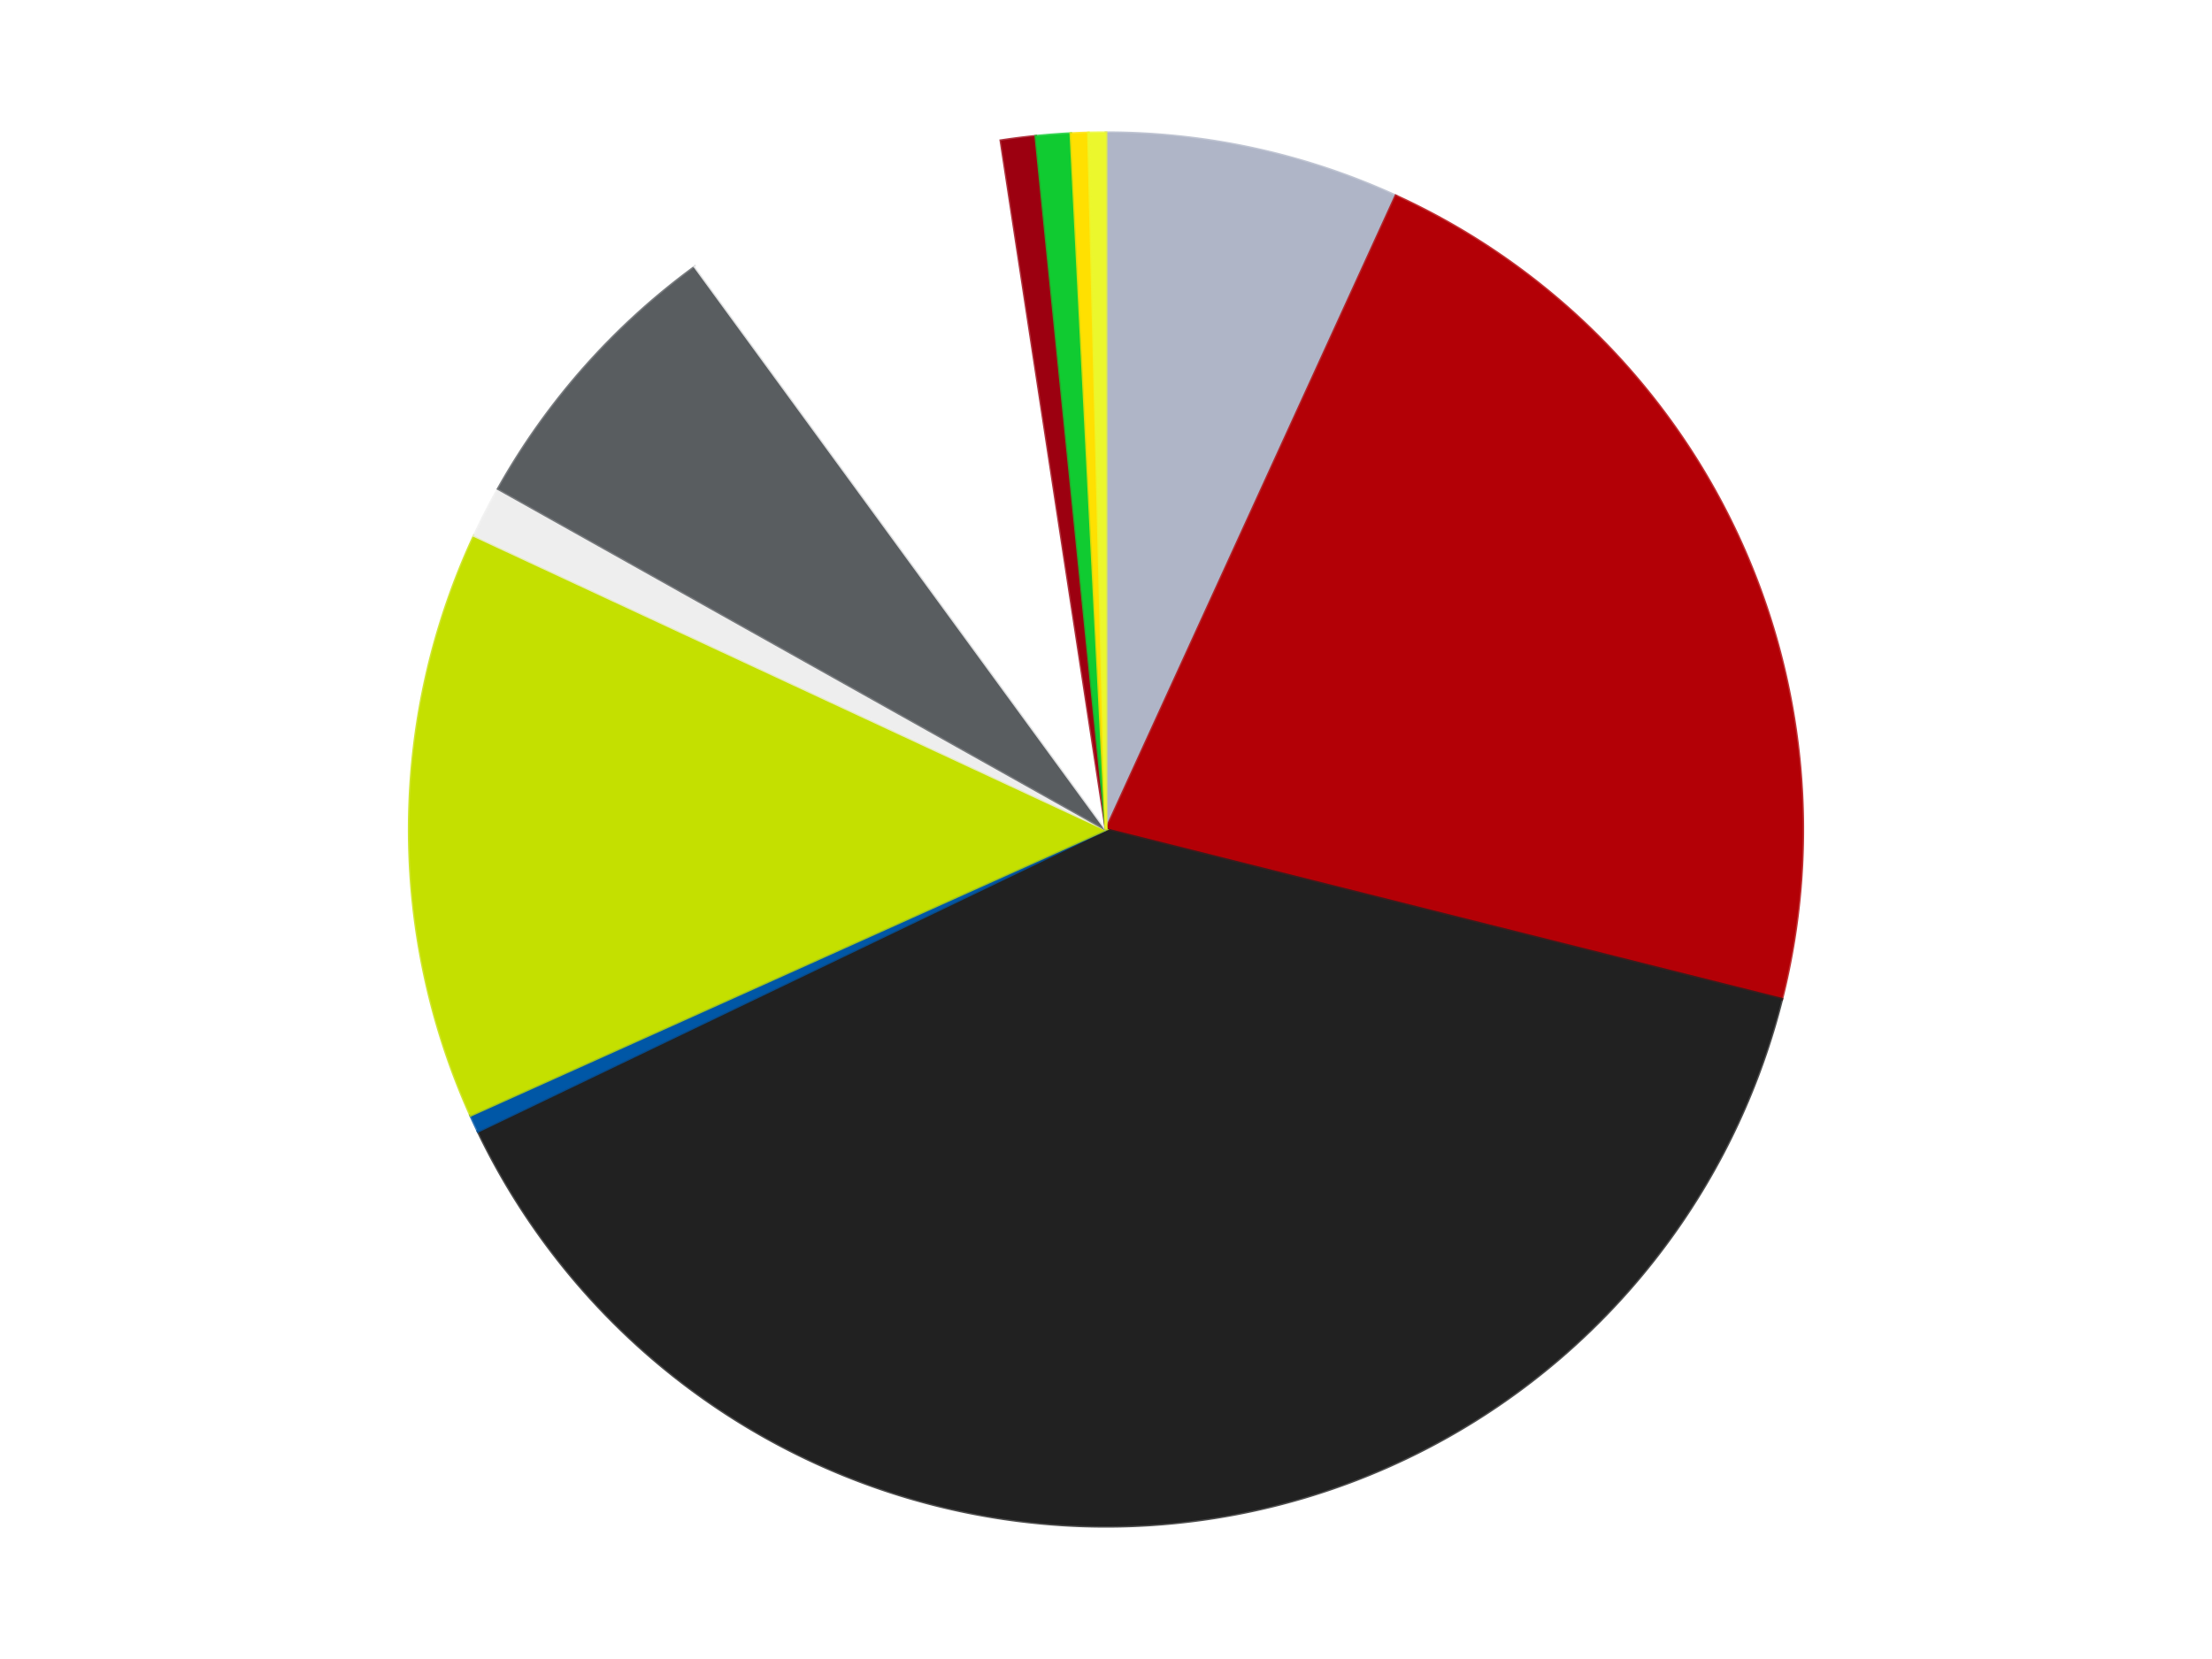
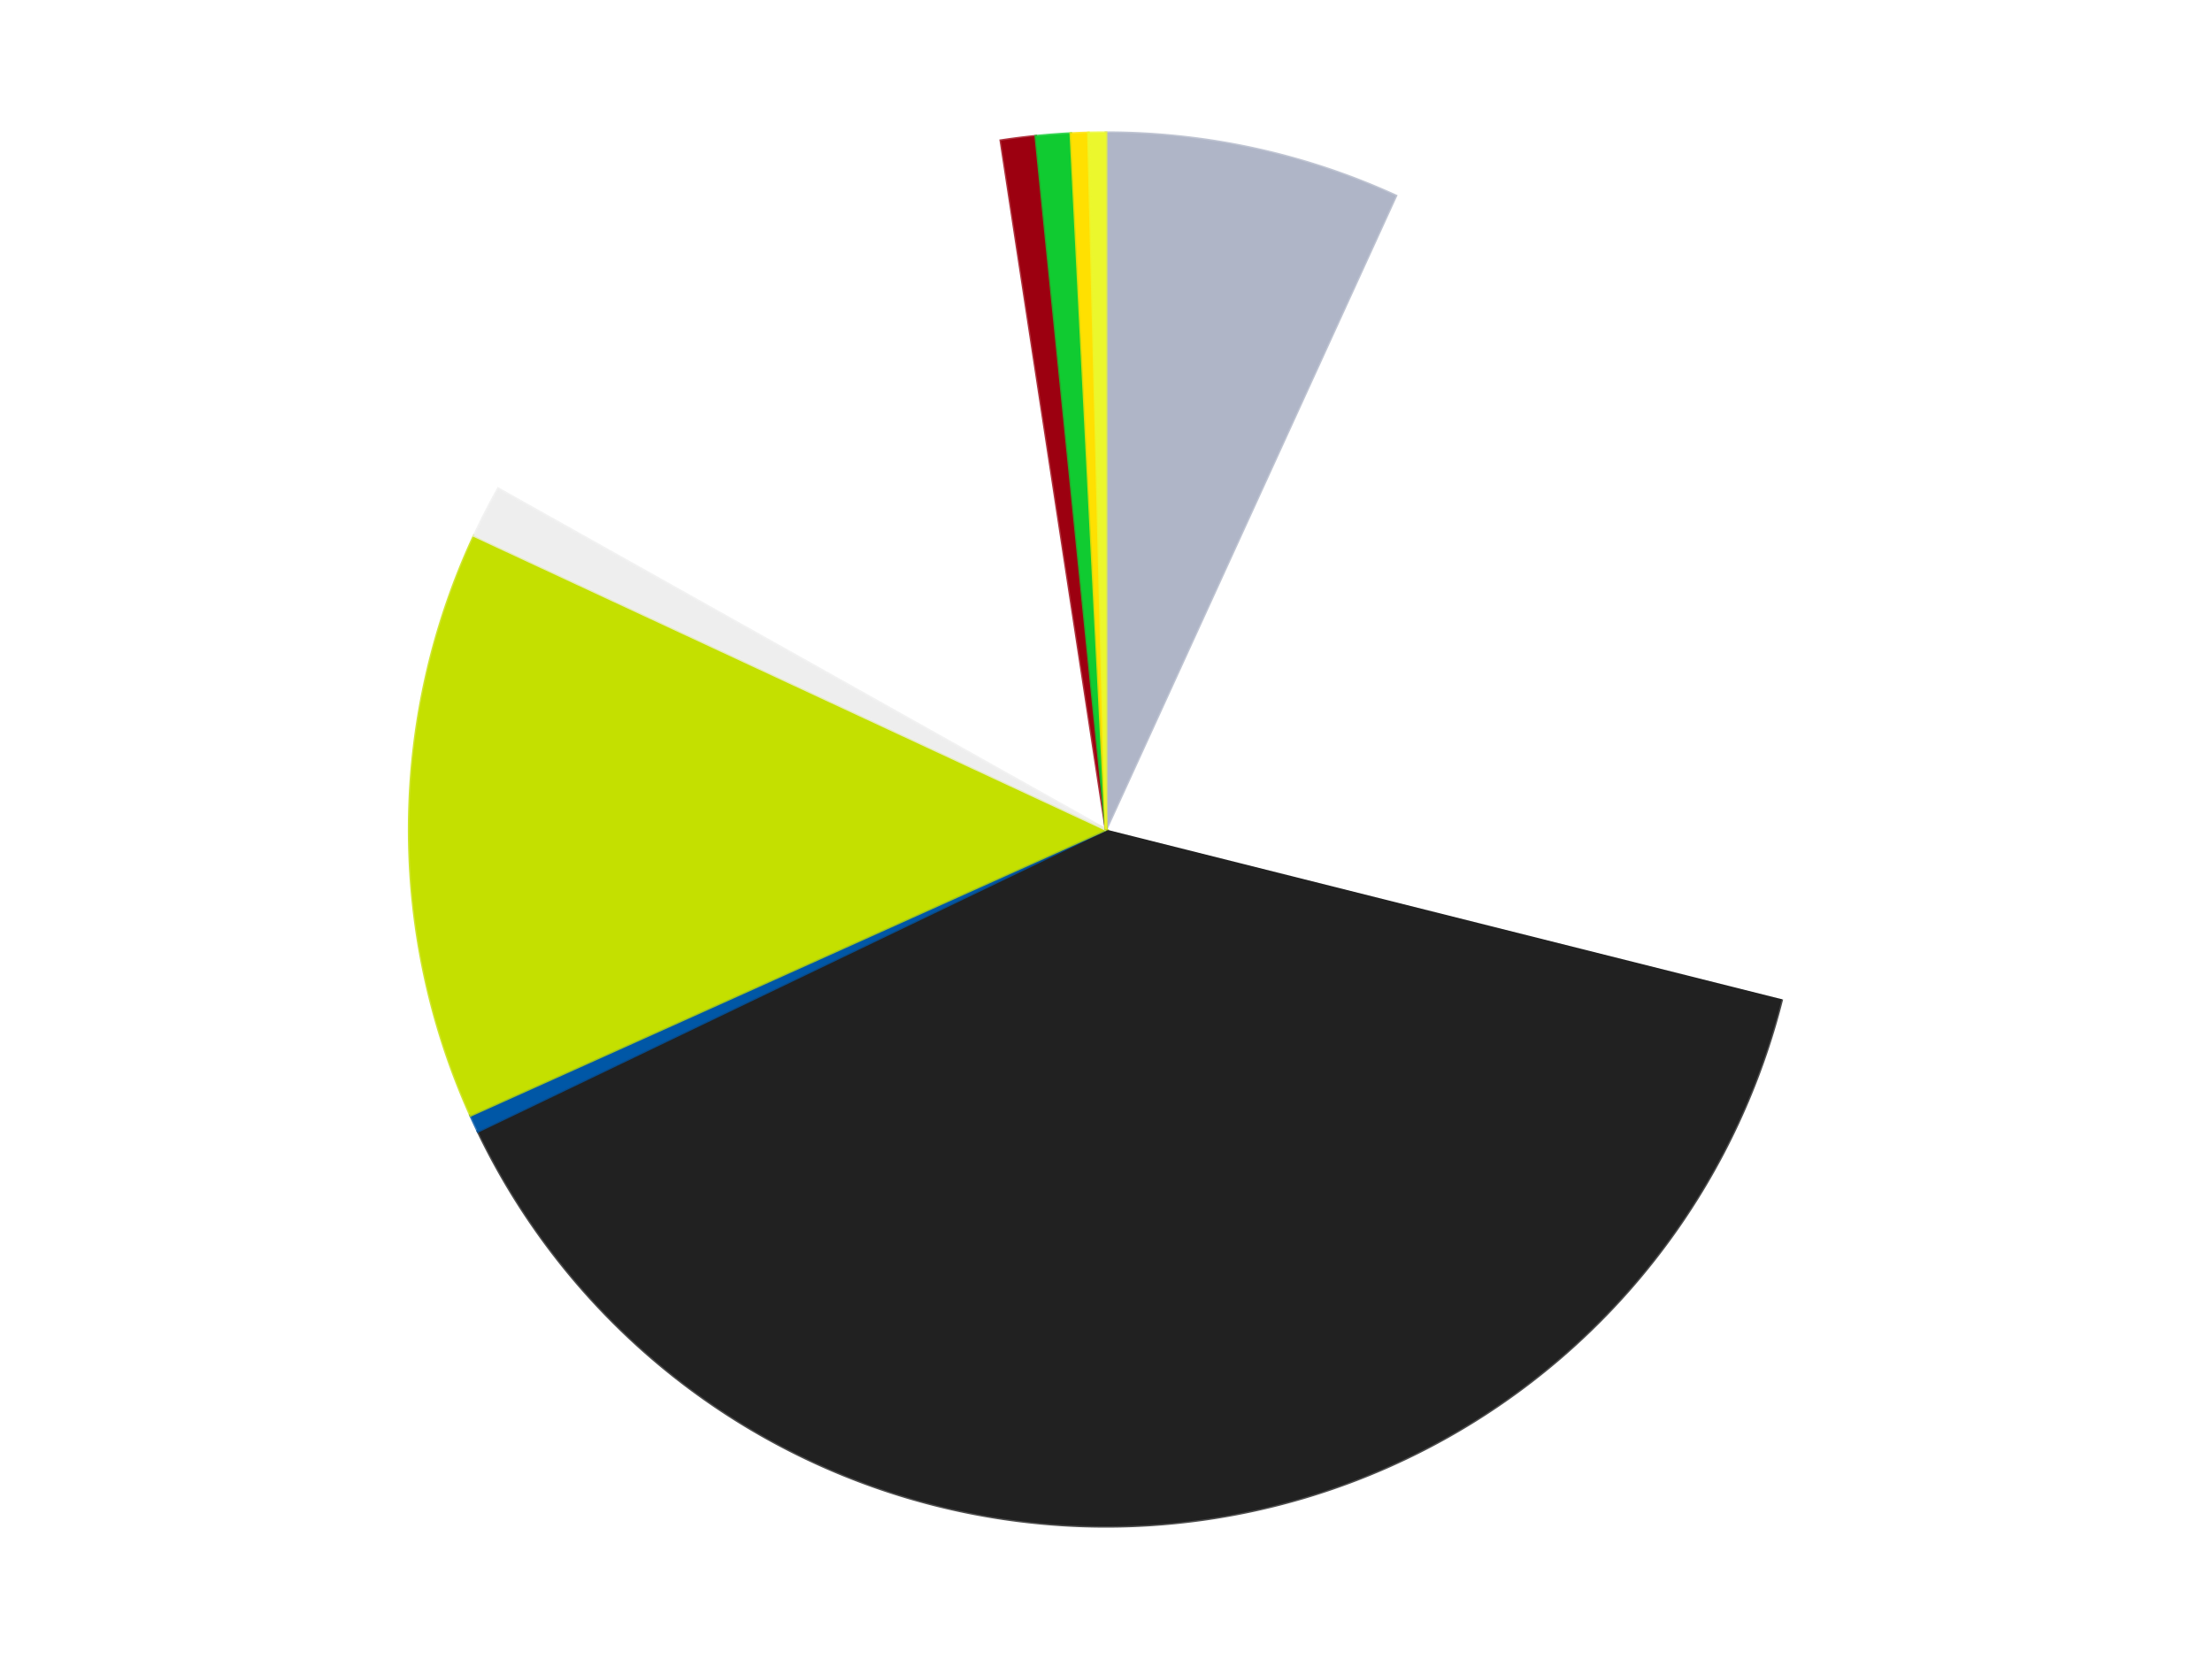
<svg xmlns="http://www.w3.org/2000/svg" xmlns:xlink="http://www.w3.org/1999/xlink" id="chart-afcc7eb3-8979-4016-b1b0-c2df9e43c566" class="pygal-chart" viewBox="0 0 800 600">
  <defs>
    <style type="text/css">#chart-afcc7eb3-8979-4016-b1b0-c2df9e43c566{-webkit-user-select:none;-webkit-font-smoothing:antialiased;font-family:Consolas,"Liberation Mono",Menlo,Courier,monospace}#chart-afcc7eb3-8979-4016-b1b0-c2df9e43c566 .title{font-family:Consolas,"Liberation Mono",Menlo,Courier,monospace;font-size:16px}#chart-afcc7eb3-8979-4016-b1b0-c2df9e43c566 .legends .legend text{font-family:Consolas,"Liberation Mono",Menlo,Courier,monospace;font-size:14px}#chart-afcc7eb3-8979-4016-b1b0-c2df9e43c566 .axis text{font-family:Consolas,"Liberation Mono",Menlo,Courier,monospace;font-size:10px}#chart-afcc7eb3-8979-4016-b1b0-c2df9e43c566 .axis text.major{font-family:Consolas,"Liberation Mono",Menlo,Courier,monospace;font-size:10px}#chart-afcc7eb3-8979-4016-b1b0-c2df9e43c566 .text-overlay text.value{font-family:Consolas,"Liberation Mono",Menlo,Courier,monospace;font-size:16px}#chart-afcc7eb3-8979-4016-b1b0-c2df9e43c566 .text-overlay text.label{font-family:Consolas,"Liberation Mono",Menlo,Courier,monospace;font-size:10px}#chart-afcc7eb3-8979-4016-b1b0-c2df9e43c566 .tooltip{font-family:Consolas,"Liberation Mono",Menlo,Courier,monospace;font-size:14px}#chart-afcc7eb3-8979-4016-b1b0-c2df9e43c566 text.no_data{font-family:Consolas,"Liberation Mono",Menlo,Courier,monospace;font-size:64px}
#chart-afcc7eb3-8979-4016-b1b0-c2df9e43c566{background-color:transparent}#chart-afcc7eb3-8979-4016-b1b0-c2df9e43c566 path,#chart-afcc7eb3-8979-4016-b1b0-c2df9e43c566 line,#chart-afcc7eb3-8979-4016-b1b0-c2df9e43c566 rect,#chart-afcc7eb3-8979-4016-b1b0-c2df9e43c566 circle{-webkit-transition:150ms;-moz-transition:150ms;transition:150ms}#chart-afcc7eb3-8979-4016-b1b0-c2df9e43c566 .graph &gt; .background{fill:transparent}#chart-afcc7eb3-8979-4016-b1b0-c2df9e43c566 .plot &gt; .background{fill:transparent}#chart-afcc7eb3-8979-4016-b1b0-c2df9e43c566 .graph{fill:rgba(0,0,0,.87)}#chart-afcc7eb3-8979-4016-b1b0-c2df9e43c566 text.no_data{fill:rgba(0,0,0,1)}#chart-afcc7eb3-8979-4016-b1b0-c2df9e43c566 .title{fill:rgba(0,0,0,1)}#chart-afcc7eb3-8979-4016-b1b0-c2df9e43c566 .legends .legend text{fill:rgba(0,0,0,.87)}#chart-afcc7eb3-8979-4016-b1b0-c2df9e43c566 .legends .legend:hover text{fill:rgba(0,0,0,1)}#chart-afcc7eb3-8979-4016-b1b0-c2df9e43c566 .axis .line{stroke:rgba(0,0,0,1)}#chart-afcc7eb3-8979-4016-b1b0-c2df9e43c566 .axis .guide.line{stroke:rgba(0,0,0,.54)}#chart-afcc7eb3-8979-4016-b1b0-c2df9e43c566 .axis .major.line{stroke:rgba(0,0,0,.87)}#chart-afcc7eb3-8979-4016-b1b0-c2df9e43c566 .axis text.major{fill:rgba(0,0,0,1)}#chart-afcc7eb3-8979-4016-b1b0-c2df9e43c566 .axis.y .guides:hover .guide.line,#chart-afcc7eb3-8979-4016-b1b0-c2df9e43c566 .line-graph .axis.x .guides:hover .guide.line,#chart-afcc7eb3-8979-4016-b1b0-c2df9e43c566 .stackedline-graph .axis.x .guides:hover .guide.line,#chart-afcc7eb3-8979-4016-b1b0-c2df9e43c566 .xy-graph .axis.x .guides:hover .guide.line{stroke:rgba(0,0,0,1)}#chart-afcc7eb3-8979-4016-b1b0-c2df9e43c566 .axis .guides:hover text{fill:rgba(0,0,0,1)}#chart-afcc7eb3-8979-4016-b1b0-c2df9e43c566 .reactive{fill-opacity:1.0;stroke-opacity:.8;stroke-width:1}#chart-afcc7eb3-8979-4016-b1b0-c2df9e43c566 .ci{stroke:rgba(0,0,0,.87)}#chart-afcc7eb3-8979-4016-b1b0-c2df9e43c566 .reactive.active,#chart-afcc7eb3-8979-4016-b1b0-c2df9e43c566 .active .reactive{fill-opacity:0.6;stroke-opacity:.9;stroke-width:4}#chart-afcc7eb3-8979-4016-b1b0-c2df9e43c566 .ci .reactive.active{stroke-width:1.5}#chart-afcc7eb3-8979-4016-b1b0-c2df9e43c566 .series text{fill:rgba(0,0,0,1)}#chart-afcc7eb3-8979-4016-b1b0-c2df9e43c566 .tooltip rect{fill:transparent;stroke:rgba(0,0,0,1);-webkit-transition:opacity 150ms;-moz-transition:opacity 150ms;transition:opacity 150ms}#chart-afcc7eb3-8979-4016-b1b0-c2df9e43c566 .tooltip .label{fill:rgba(0,0,0,.87)}#chart-afcc7eb3-8979-4016-b1b0-c2df9e43c566 .tooltip .label{fill:rgba(0,0,0,.87)}#chart-afcc7eb3-8979-4016-b1b0-c2df9e43c566 .tooltip .legend{font-size:.8em;fill:rgba(0,0,0,.54)}#chart-afcc7eb3-8979-4016-b1b0-c2df9e43c566 .tooltip .x_label{font-size:.6em;fill:rgba(0,0,0,1)}#chart-afcc7eb3-8979-4016-b1b0-c2df9e43c566 .tooltip .xlink{font-size:.5em;text-decoration:underline}#chart-afcc7eb3-8979-4016-b1b0-c2df9e43c566 .tooltip .value{font-size:1.5em}#chart-afcc7eb3-8979-4016-b1b0-c2df9e43c566 .bound{font-size:.5em}#chart-afcc7eb3-8979-4016-b1b0-c2df9e43c566 .max-value{font-size:.75em;fill:rgba(0,0,0,.54)}#chart-afcc7eb3-8979-4016-b1b0-c2df9e43c566 .map-element{fill:transparent;stroke:rgba(0,0,0,.54) !important}#chart-afcc7eb3-8979-4016-b1b0-c2df9e43c566 .map-element .reactive{fill-opacity:inherit;stroke-opacity:inherit}#chart-afcc7eb3-8979-4016-b1b0-c2df9e43c566 .color-0,#chart-afcc7eb3-8979-4016-b1b0-c2df9e43c566 .color-0 a:visited{stroke:#F44336;fill:#F44336}#chart-afcc7eb3-8979-4016-b1b0-c2df9e43c566 .color-1,#chart-afcc7eb3-8979-4016-b1b0-c2df9e43c566 .color-1 a:visited{stroke:#3F51B5;fill:#3F51B5}#chart-afcc7eb3-8979-4016-b1b0-c2df9e43c566 .color-2,#chart-afcc7eb3-8979-4016-b1b0-c2df9e43c566 .color-2 a:visited{stroke:#009688;fill:#009688}#chart-afcc7eb3-8979-4016-b1b0-c2df9e43c566 .color-3,#chart-afcc7eb3-8979-4016-b1b0-c2df9e43c566 .color-3 a:visited{stroke:#FFC107;fill:#FFC107}#chart-afcc7eb3-8979-4016-b1b0-c2df9e43c566 .color-4,#chart-afcc7eb3-8979-4016-b1b0-c2df9e43c566 .color-4 a:visited{stroke:#FF5722;fill:#FF5722}#chart-afcc7eb3-8979-4016-b1b0-c2df9e43c566 .color-5,#chart-afcc7eb3-8979-4016-b1b0-c2df9e43c566 .color-5 a:visited{stroke:#9C27B0;fill:#9C27B0}#chart-afcc7eb3-8979-4016-b1b0-c2df9e43c566 .color-6,#chart-afcc7eb3-8979-4016-b1b0-c2df9e43c566 .color-6 a:visited{stroke:#03A9F4;fill:#03A9F4}#chart-afcc7eb3-8979-4016-b1b0-c2df9e43c566 .color-7,#chart-afcc7eb3-8979-4016-b1b0-c2df9e43c566 .color-7 a:visited{stroke:#8BC34A;fill:#8BC34A}#chart-afcc7eb3-8979-4016-b1b0-c2df9e43c566 .color-8,#chart-afcc7eb3-8979-4016-b1b0-c2df9e43c566 .color-8 a:visited{stroke:#FF9800;fill:#FF9800}#chart-afcc7eb3-8979-4016-b1b0-c2df9e43c566 .color-9,#chart-afcc7eb3-8979-4016-b1b0-c2df9e43c566 .color-9 a:visited{stroke:#E91E63;fill:#E91E63}#chart-afcc7eb3-8979-4016-b1b0-c2df9e43c566 .color-10,#chart-afcc7eb3-8979-4016-b1b0-c2df9e43c566 .color-10 a:visited{stroke:#2196F3;fill:#2196F3}#chart-afcc7eb3-8979-4016-b1b0-c2df9e43c566 .color-11,#chart-afcc7eb3-8979-4016-b1b0-c2df9e43c566 .color-11 a:visited{stroke:#4CAF50;fill:#4CAF50}#chart-afcc7eb3-8979-4016-b1b0-c2df9e43c566 .text-overlay .color-0 text{fill:black}#chart-afcc7eb3-8979-4016-b1b0-c2df9e43c566 .text-overlay .color-1 text{fill:black}#chart-afcc7eb3-8979-4016-b1b0-c2df9e43c566 .text-overlay .color-2 text{fill:black}#chart-afcc7eb3-8979-4016-b1b0-c2df9e43c566 .text-overlay .color-3 text{fill:black}#chart-afcc7eb3-8979-4016-b1b0-c2df9e43c566 .text-overlay .color-4 text{fill:black}#chart-afcc7eb3-8979-4016-b1b0-c2df9e43c566 .text-overlay .color-5 text{fill:black}#chart-afcc7eb3-8979-4016-b1b0-c2df9e43c566 .text-overlay .color-6 text{fill:black}#chart-afcc7eb3-8979-4016-b1b0-c2df9e43c566 .text-overlay .color-7 text{fill:black}#chart-afcc7eb3-8979-4016-b1b0-c2df9e43c566 .text-overlay .color-8 text{fill:black}#chart-afcc7eb3-8979-4016-b1b0-c2df9e43c566 .text-overlay .color-9 text{fill:black}#chart-afcc7eb3-8979-4016-b1b0-c2df9e43c566 .text-overlay .color-10 text{fill:black}#chart-afcc7eb3-8979-4016-b1b0-c2df9e43c566 .text-overlay .color-11 text{fill:black}
#chart-afcc7eb3-8979-4016-b1b0-c2df9e43c566 text.no_data{text-anchor:middle}#chart-afcc7eb3-8979-4016-b1b0-c2df9e43c566 .guide.line{fill:none}#chart-afcc7eb3-8979-4016-b1b0-c2df9e43c566 .centered{text-anchor:middle}#chart-afcc7eb3-8979-4016-b1b0-c2df9e43c566 .title{text-anchor:middle}#chart-afcc7eb3-8979-4016-b1b0-c2df9e43c566 .legends .legend text{fill-opacity:1}#chart-afcc7eb3-8979-4016-b1b0-c2df9e43c566 .axis.x text{text-anchor:middle}#chart-afcc7eb3-8979-4016-b1b0-c2df9e43c566 .axis.x:not(.web) text[transform]{text-anchor:start}#chart-afcc7eb3-8979-4016-b1b0-c2df9e43c566 .axis.x:not(.web) text[transform].backwards{text-anchor:end}#chart-afcc7eb3-8979-4016-b1b0-c2df9e43c566 .axis.y text{text-anchor:end}#chart-afcc7eb3-8979-4016-b1b0-c2df9e43c566 .axis.y text[transform].backwards{text-anchor:start}#chart-afcc7eb3-8979-4016-b1b0-c2df9e43c566 .axis.y2 text{text-anchor:start}#chart-afcc7eb3-8979-4016-b1b0-c2df9e43c566 .axis.y2 text[transform].backwards{text-anchor:end}#chart-afcc7eb3-8979-4016-b1b0-c2df9e43c566 .axis .guide.line{stroke-dasharray:4,4;stroke:black}#chart-afcc7eb3-8979-4016-b1b0-c2df9e43c566 .axis .major.guide.line{stroke-dasharray:6,6;stroke:black}#chart-afcc7eb3-8979-4016-b1b0-c2df9e43c566 .horizontal .axis.y .guide.line,#chart-afcc7eb3-8979-4016-b1b0-c2df9e43c566 .horizontal .axis.y2 .guide.line,#chart-afcc7eb3-8979-4016-b1b0-c2df9e43c566 .vertical .axis.x .guide.line{opacity:0}#chart-afcc7eb3-8979-4016-b1b0-c2df9e43c566 .horizontal .axis.always_show .guide.line,#chart-afcc7eb3-8979-4016-b1b0-c2df9e43c566 .vertical .axis.always_show .guide.line{opacity:1 !important}#chart-afcc7eb3-8979-4016-b1b0-c2df9e43c566 .axis.y .guides:hover .guide.line,#chart-afcc7eb3-8979-4016-b1b0-c2df9e43c566 .axis.y2 .guides:hover .guide.line,#chart-afcc7eb3-8979-4016-b1b0-c2df9e43c566 .axis.x .guides:hover .guide.line{opacity:1}#chart-afcc7eb3-8979-4016-b1b0-c2df9e43c566 .axis .guides:hover text{opacity:1}#chart-afcc7eb3-8979-4016-b1b0-c2df9e43c566 .nofill{fill:none}#chart-afcc7eb3-8979-4016-b1b0-c2df9e43c566 .subtle-fill{fill-opacity:.2}#chart-afcc7eb3-8979-4016-b1b0-c2df9e43c566 .dot{stroke-width:1px;fill-opacity:1;stroke-opacity:1}#chart-afcc7eb3-8979-4016-b1b0-c2df9e43c566 .dot.active{stroke-width:5px}#chart-afcc7eb3-8979-4016-b1b0-c2df9e43c566 .dot.negative{fill:transparent}#chart-afcc7eb3-8979-4016-b1b0-c2df9e43c566 text,#chart-afcc7eb3-8979-4016-b1b0-c2df9e43c566 tspan{stroke:none !important}#chart-afcc7eb3-8979-4016-b1b0-c2df9e43c566 .series text.active{opacity:1}#chart-afcc7eb3-8979-4016-b1b0-c2df9e43c566 .tooltip rect{fill-opacity:.95;stroke-width:.5}#chart-afcc7eb3-8979-4016-b1b0-c2df9e43c566 .tooltip text{fill-opacity:1}#chart-afcc7eb3-8979-4016-b1b0-c2df9e43c566 .showable{visibility:hidden}#chart-afcc7eb3-8979-4016-b1b0-c2df9e43c566 .showable.shown{visibility:visible}#chart-afcc7eb3-8979-4016-b1b0-c2df9e43c566 .gauge-background{fill:rgba(229,229,229,1);stroke:none}#chart-afcc7eb3-8979-4016-b1b0-c2df9e43c566 .bg-lines{stroke:transparent;stroke-width:2px}</style>
    <script type="text/javascript">window.pygal = window.pygal || {};window.pygal.config = window.pygal.config || {};window.pygal.config['afcc7eb3-8979-4016-b1b0-c2df9e43c566'] = {"allow_interruptions": false, "box_mode": "extremes", "classes": ["pygal-chart"], "css": ["file://style.css", "file://graph.css"], "defs": [], "disable_xml_declaration": false, "dots_size": 2.5, "dynamic_print_values": false, "explicit_size": false, "fill": false, "force_uri_protocol": "https", "formatter": null, "half_pie": false, "height": 600, "include_x_axis": false, "inner_radius": 0, "interpolate": null, "interpolation_parameters": {}, "interpolation_precision": 250, "inverse_y_axis": false, "js": ["//kozea.github.io/pygal.js/2.0.x/pygal-tooltips.min.js"], "legend_at_bottom": false, "legend_at_bottom_columns": null, "legend_box_size": 12, "logarithmic": false, "margin": 20, "margin_bottom": null, "margin_left": null, "margin_right": null, "margin_top": null, "max_scale": 16, "min_scale": 4, "missing_value_fill_truncation": "x", "no_data_text": "No data", "no_prefix": false, "order_min": null, "pretty_print": false, "print_labels": false, "print_values": false, "print_values_position": "center", "print_zeroes": true, "range": null, "rounded_bars": null, "secondary_range": null, "show_dots": true, "show_legend": false, "show_minor_x_labels": true, "show_minor_y_labels": true, "show_only_major_dots": false, "show_x_guides": false, "show_x_labels": true, "show_y_guides": true, "show_y_labels": true, "spacing": 10, "stack_from_top": false, "strict": false, "stroke": true, "stroke_style": null, "style": {"background": "transparent", "ci_colors": [], "colors": ["#F44336", "#3F51B5", "#009688", "#FFC107", "#FF5722", "#9C27B0", "#03A9F4", "#8BC34A", "#FF9800", "#E91E63", "#2196F3", "#4CAF50", "#FFEB3B", "#673AB7", "#00BCD4", "#CDDC39", "#9E9E9E", "#607D8B"], "dot_opacity": "1", "font_family": "Consolas, \"Liberation Mono\", Menlo, Courier, monospace", "foreground": "rgba(0, 0, 0, .87)", "foreground_strong": "rgba(0, 0, 0, 1)", "foreground_subtle": "rgba(0, 0, 0, .54)", "guide_stroke_color": "black", "guide_stroke_dasharray": "4,4", "label_font_family": "Consolas, \"Liberation Mono\", Menlo, Courier, monospace", "label_font_size": 10, "legend_font_family": "Consolas, \"Liberation Mono\", Menlo, Courier, monospace", "legend_font_size": 14, "major_guide_stroke_color": "black", "major_guide_stroke_dasharray": "6,6", "major_label_font_family": "Consolas, \"Liberation Mono\", Menlo, Courier, monospace", "major_label_font_size": 10, "no_data_font_family": "Consolas, \"Liberation Mono\", Menlo, Courier, monospace", "no_data_font_size": 64, "opacity": "1.0", "opacity_hover": "0.6", "plot_background": "transparent", "stroke_opacity": ".8", "stroke_opacity_hover": ".9", "stroke_width": "1", "stroke_width_hover": "4", "title_font_family": "Consolas, \"Liberation Mono\", Menlo, Courier, monospace", "title_font_size": 16, "tooltip_font_family": "Consolas, \"Liberation Mono\", Menlo, Courier, monospace", "tooltip_font_size": 14, "transition": "150ms", "value_background": "rgba(229, 229, 229, 1)", "value_colors": [], "value_font_family": "Consolas, \"Liberation Mono\", Menlo, Courier, monospace", "value_font_size": 16, "value_label_font_family": "Consolas, \"Liberation Mono\", Menlo, Courier, monospace", "value_label_font_size": 10}, "title": null, "tooltip_border_radius": 0, "tooltip_fancy_mode": true, "truncate_label": null, "truncate_legend": null, "width": 800, "x_label_rotation": 0, "x_labels": null, "x_labels_major": null, "x_labels_major_count": null, "x_labels_major_every": null, "x_title": null, "xrange": null, "y_label_rotation": 0, "y_labels": null, "y_labels_major": null, "y_labels_major_count": null, "y_labels_major_every": null, "y_title": null, "zero": 0, "legends": ["Light Bluish Gray", "Red", "Black", "Blue", "Lime", "Trans-Clear", "Dark Bluish Gray", "White", "Trans-Red", "Trans-Bright Green", "Yellow", "Trans-Yellow"]}</script>
    <script type="text/javascript" xlink:href="https://kozea.github.io/pygal.js/2.0.x/pygal-tooltips.min.js" />
  </defs>
  <title>Pygal</title>
  <g class="graph pie-graph vertical">
    <rect x="0" y="0" width="800" height="600" class="background" />
    <g transform="translate(20, 20)" class="plot">
      <rect x="0" y="0" width="760" height="560" class="background" />
      <g class="series serie-0 color-0">
        <g class="slices">
          <g class="slice" style="fill: #AFB5C7; stroke: #AFB5C7">
            <path d="M380 28 A252 252 0 0 1 484.816 50.833 L380 280 A0 0 0 0 0 380 280 z" class="slice reactive tooltip-trigger" />
            <desc class="value">17</desc>
            <desc class="x centered">406.81852973352574</desc>
            <desc class="y centered">156.88717994078766</desc>
          </g>
        </g>
      </g>
      <g class="series serie-1 color-1">
        <g class="slices">
          <g class="slice" style="fill: #B30006; stroke: #B30006">
-             <path d="M484.816 50.833 A252 252 0 0 1 624.412 341.376 L380 280 A0 0 0 0 0 380 280 z" class="slice reactive tooltip-trigger" />
            <desc class="value">55</desc>
            <desc class="x centered">493.5712994171282</desc>
            <desc class="y centered">225.4329774616114</desc>
          </g>
        </g>
      </g>
      <g class="series serie-2 color-2">
        <g class="slices">
          <g class="slice" style="fill: #212121; stroke: #212121">
-             <path d="M624.412 341.376 A252 252 0 0 1 152.857 389.134 L380 280 A0 0 0 0 0 380 280 z" class="slice reactive tooltip-trigger" />
+             <path d="M624.412 341.376 A252 252 0 0 1 152.857 389.134 L380 280 A0 0 0 0 0 380 280 " class="slice reactive tooltip-trigger" />
            <desc class="value">97</desc>
            <desc class="x centered">392.69618928263856</desc>
            <desc class="y centered">405.35871241241836</desc>
          </g>
        </g>
      </g>
      <g class="series serie-3 color-3">
        <g class="slices">
          <g class="slice" style="fill: #0057A6; stroke: #0057A6">
            <path d="M152.857 389.134 A252 252 0 0 1 150.176 383.368 L380 280 A0 0 0 0 0 380 280 z" class="slice reactive tooltip-trigger" />
            <desc class="value">1</desc>
            <desc class="x centered">265.7492948475582</desc>
            <desc class="y centered">333.12980681472317</desc>
          </g>
        </g>
      </g>
      <g class="series serie-4 color-4">
        <g class="slices">
          <g class="slice" style="fill: #C4E000; stroke: #C4E000">
            <path d="M150.176 383.368 A252 252 0 0 1 151.499 173.74 L380 280 A0 0 0 0 0 380 280 z" class="slice reactive tooltip-trigger" />
            <desc class="value">34</desc>
            <desc class="x centered">254.0025071491396</desc>
            <desc class="y centered">279.205144480184</desc>
          </g>
        </g>
      </g>
      <g class="series serie-5 color-5">
        <g class="slices">
          <g class="slice" style="fill: #EEEEEE; stroke: #EEEEEE">
            <path d="M151.499 173.74 A252 252 0 0 1 160.189 156.763 L380 280 A0 0 0 0 0 380 280 z" class="slice reactive tooltip-trigger" />
            <desc class="value">3</desc>
            <desc class="x centered">267.841636712448</desc>
            <desc class="y centered">222.58483175451357</desc>
          </g>
        </g>
      </g>
      <g class="series serie-6 color-6">
        <g class="slices">
          <g class="slice" style="fill: #595D60; stroke: #595D60">
-             <path d="M160.189 156.763 A252 252 0 0 1 231.364 76.502 L380 280 A0 0 0 0 0 380 280 z" class="slice reactive tooltip-trigger" />
            <desc class="value">17</desc>
            <desc class="x centered">285.72820223329</desc>
            <desc class="y centered">196.40078860519958</desc>
          </g>
        </g>
      </g>
      <g class="series serie-7 color-7">
        <g class="slices">
          <g class="slice" style="fill: #FFFFFF; stroke: #FFFFFF">
-             <path d="M231.364 76.502 A252 252 0 0 1 341.992 30.883 L380 280 A0 0 0 0 0 380 280 z" class="slice reactive tooltip-trigger" />
            <desc class="value">19</desc>
            <desc class="x centered">331.96553631555855</desc>
            <desc class="y centered">163.51527869051634</desc>
          </g>
        </g>
      </g>
      <g class="series serie-8 color-8">
        <g class="slices">
          <g class="slice" style="fill: #9C0010; stroke: #9C0010">
            <path d="M341.992 30.883 A252 252 0 0 1 354.608 29.283 L380 280 A0 0 0 0 0 380 280 z" class="slice reactive tooltip-trigger" />
            <desc class="value">2</desc>
            <desc class="x centered">364.1449271384793</desc>
            <desc class="y centered">155.0015333511812</desc>
          </g>
        </g>
      </g>
      <g class="series serie-9 color-9">
        <g class="slices">
          <g class="slice" style="fill: #10Cb31; stroke: #10Cb31">
            <path d="M354.608 29.283 A252 252 0 0 1 367.288 28.321 L380 280 A0 0 0 0 0 380 280 z" class="slice reactive tooltip-trigger" />
            <desc class="value">2</desc>
            <desc class="x centered">370.4707780185584</desc>
            <desc class="y centered">154.36085829476383</desc>
          </g>
        </g>
      </g>
      <g class="series serie-10 color-10">
        <g class="slices">
          <g class="slice" style="fill: #FFE001; stroke: #FFE001">
            <path d="M367.288 28.321 A252 252 0 0 1 373.642 28.08 L380 280 A0 0 0 0 0 380 280 z" class="slice reactive tooltip-trigger" />
            <desc class="value">1</desc>
            <desc class="x centered">375.23197393357356</desc>
            <desc class="y centered">154.09024689314225</desc>
          </g>
        </g>
      </g>
      <g class="series serie-11 color-11">
        <g class="slices">
          <g class="slice" style="fill: #EBF72D; stroke: #EBF72D">
            <path d="M373.642 28.08 A252 252 0 0 1 380 28 L380 280 A0 0 0 0 0 380 280 z" class="slice reactive tooltip-trigger" />
            <desc class="value">1</desc>
            <desc class="x centered">378.41032059245254</desc>
            <desc class="y centered">154.01002849678383</desc>
          </g>
        </g>
      </g>
    </g>
    <g class="titles" />
    <g transform="translate(20, 20)" class="plot overlay">
      <g class="series serie-0 color-0" />
      <g class="series serie-1 color-1" />
      <g class="series serie-2 color-2" />
      <g class="series serie-3 color-3" />
      <g class="series serie-4 color-4" />
      <g class="series serie-5 color-5" />
      <g class="series serie-6 color-6" />
      <g class="series serie-7 color-7" />
      <g class="series serie-8 color-8" />
      <g class="series serie-9 color-9" />
      <g class="series serie-10 color-10" />
      <g class="series serie-11 color-11" />
    </g>
    <g transform="translate(20, 20)" class="plot text-overlay">
      <g class="series serie-0 color-0" />
      <g class="series serie-1 color-1" />
      <g class="series serie-2 color-2" />
      <g class="series serie-3 color-3" />
      <g class="series serie-4 color-4" />
      <g class="series serie-5 color-5" />
      <g class="series serie-6 color-6" />
      <g class="series serie-7 color-7" />
      <g class="series serie-8 color-8" />
      <g class="series serie-9 color-9" />
      <g class="series serie-10 color-10" />
      <g class="series serie-11 color-11" />
    </g>
    <g transform="translate(20, 20)" class="plot tooltip-overlay">
      <g transform="translate(0 0)" style="opacity: 0" class="tooltip">
        <rect rx="0" ry="0" width="0" height="0" class="tooltip-box" />
        <g class="text" />
      </g>
    </g>
  </g>
</svg>